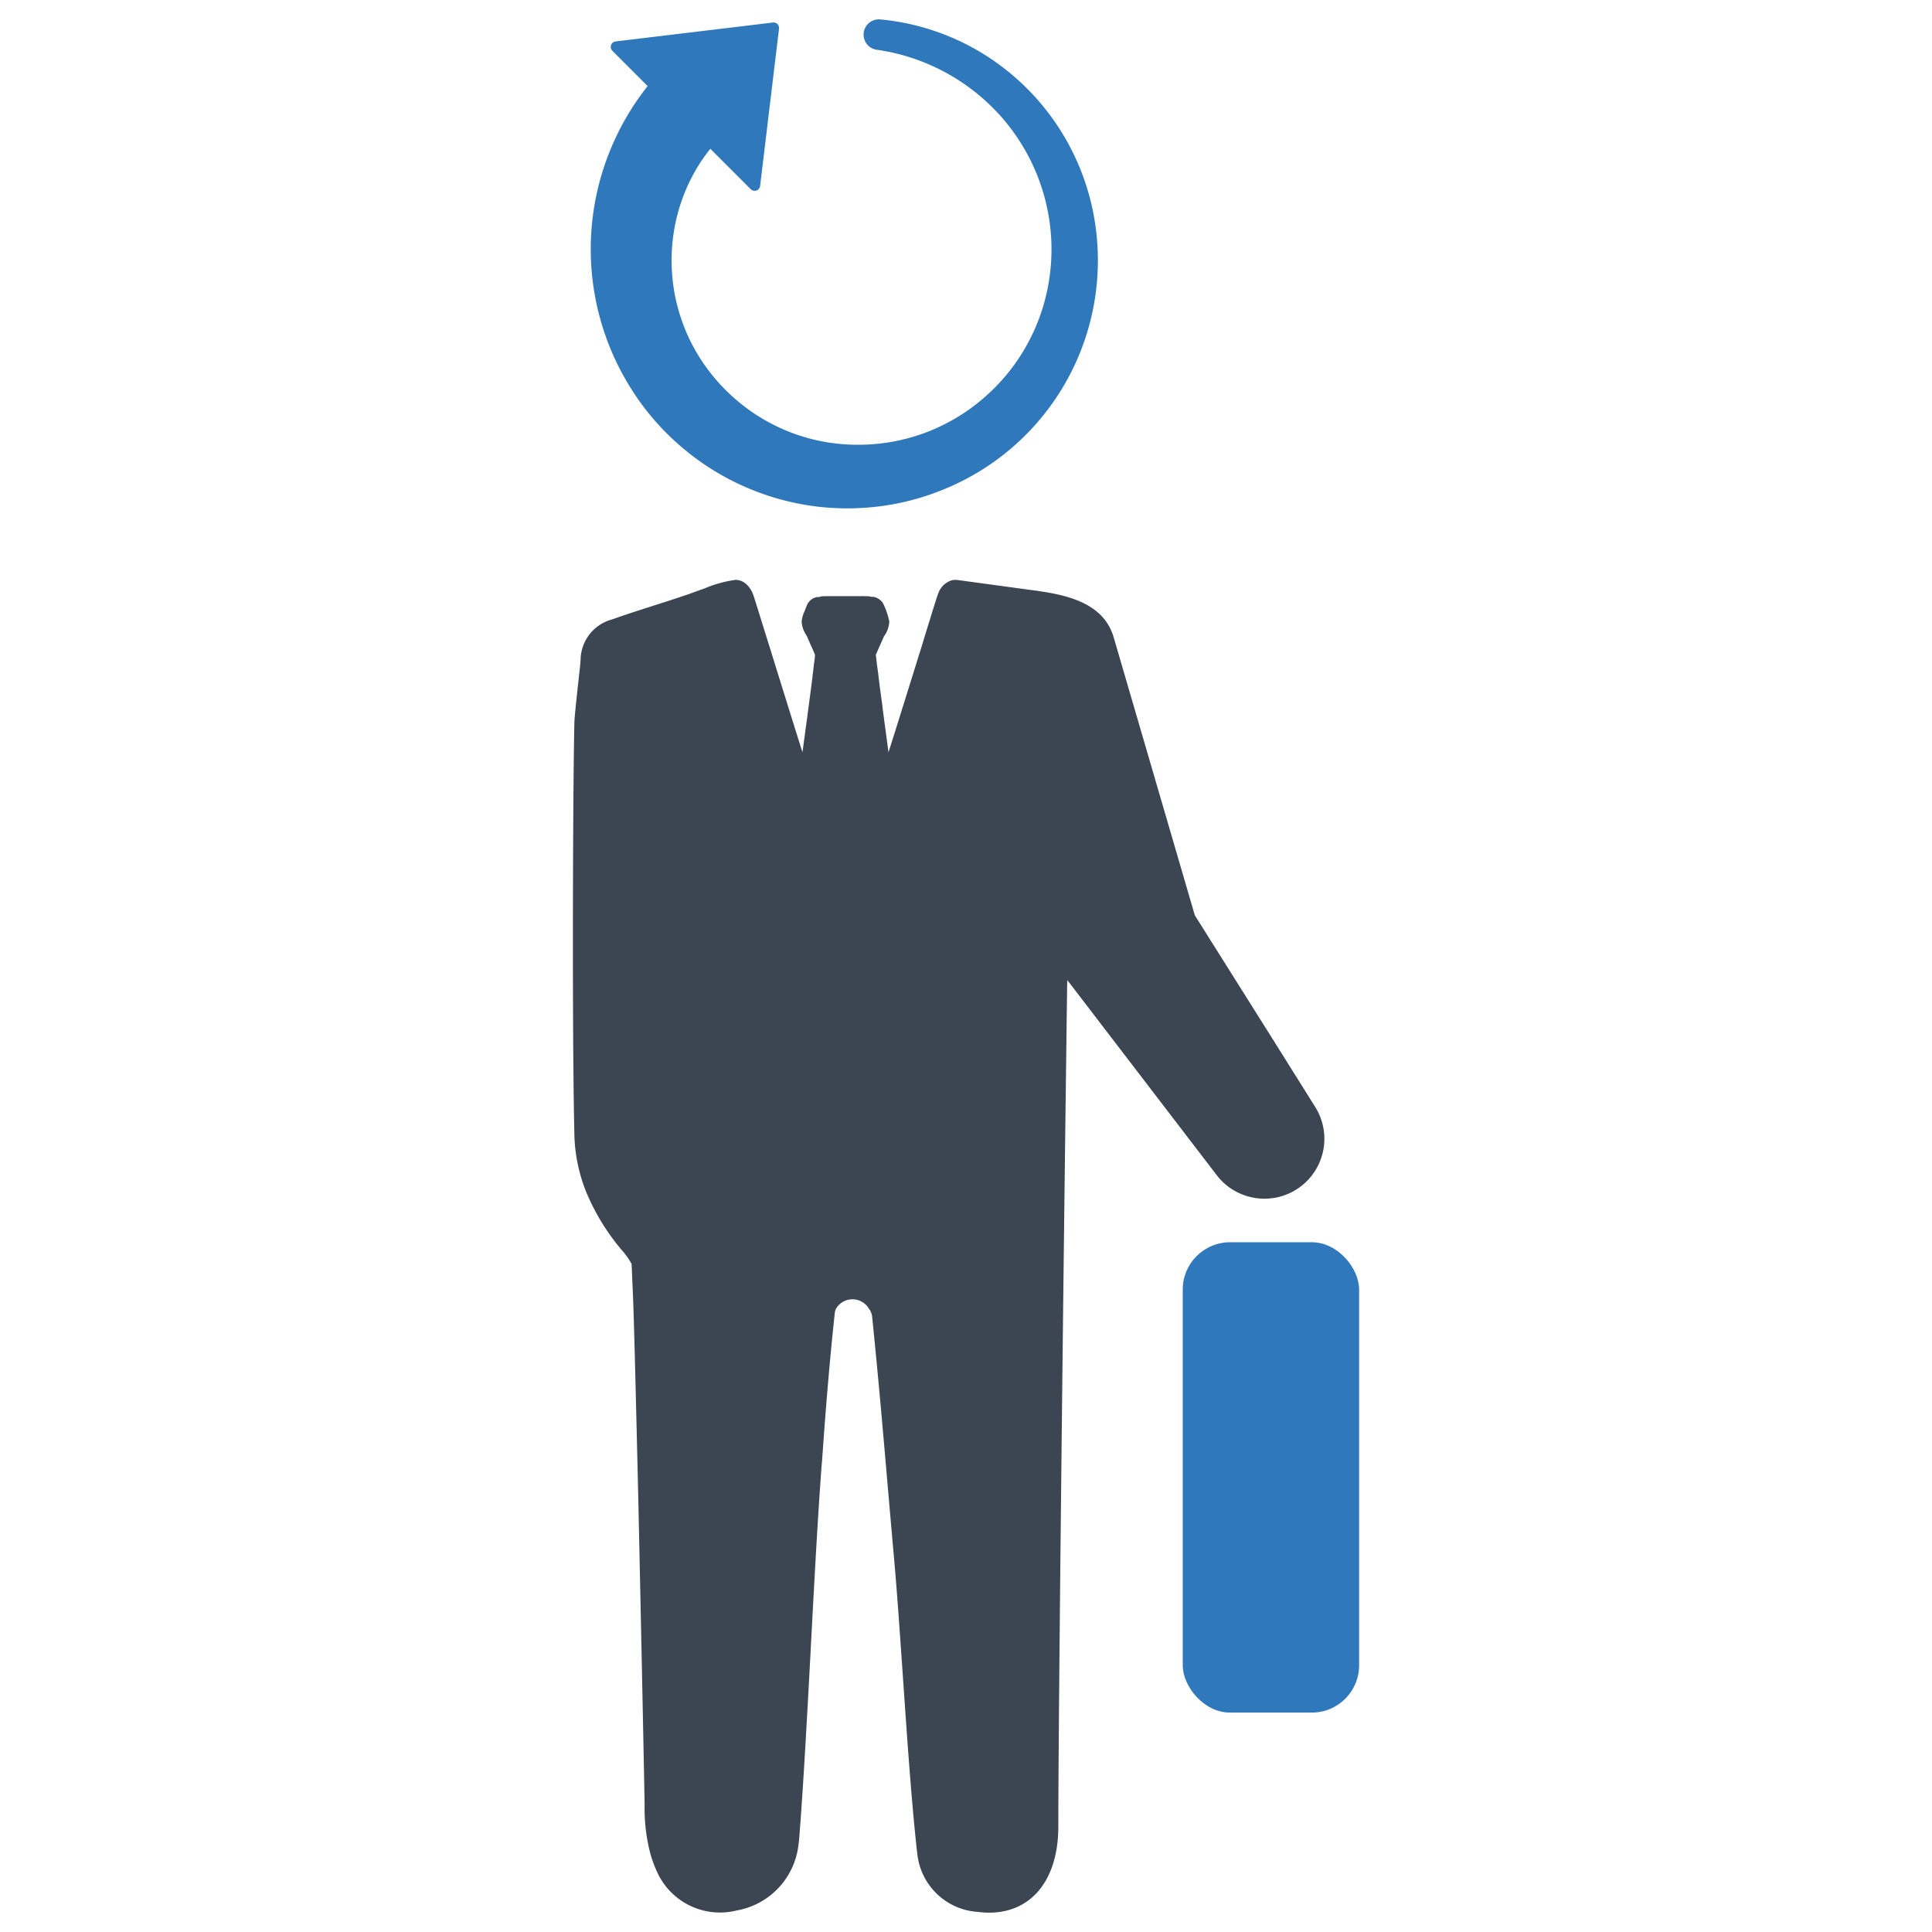
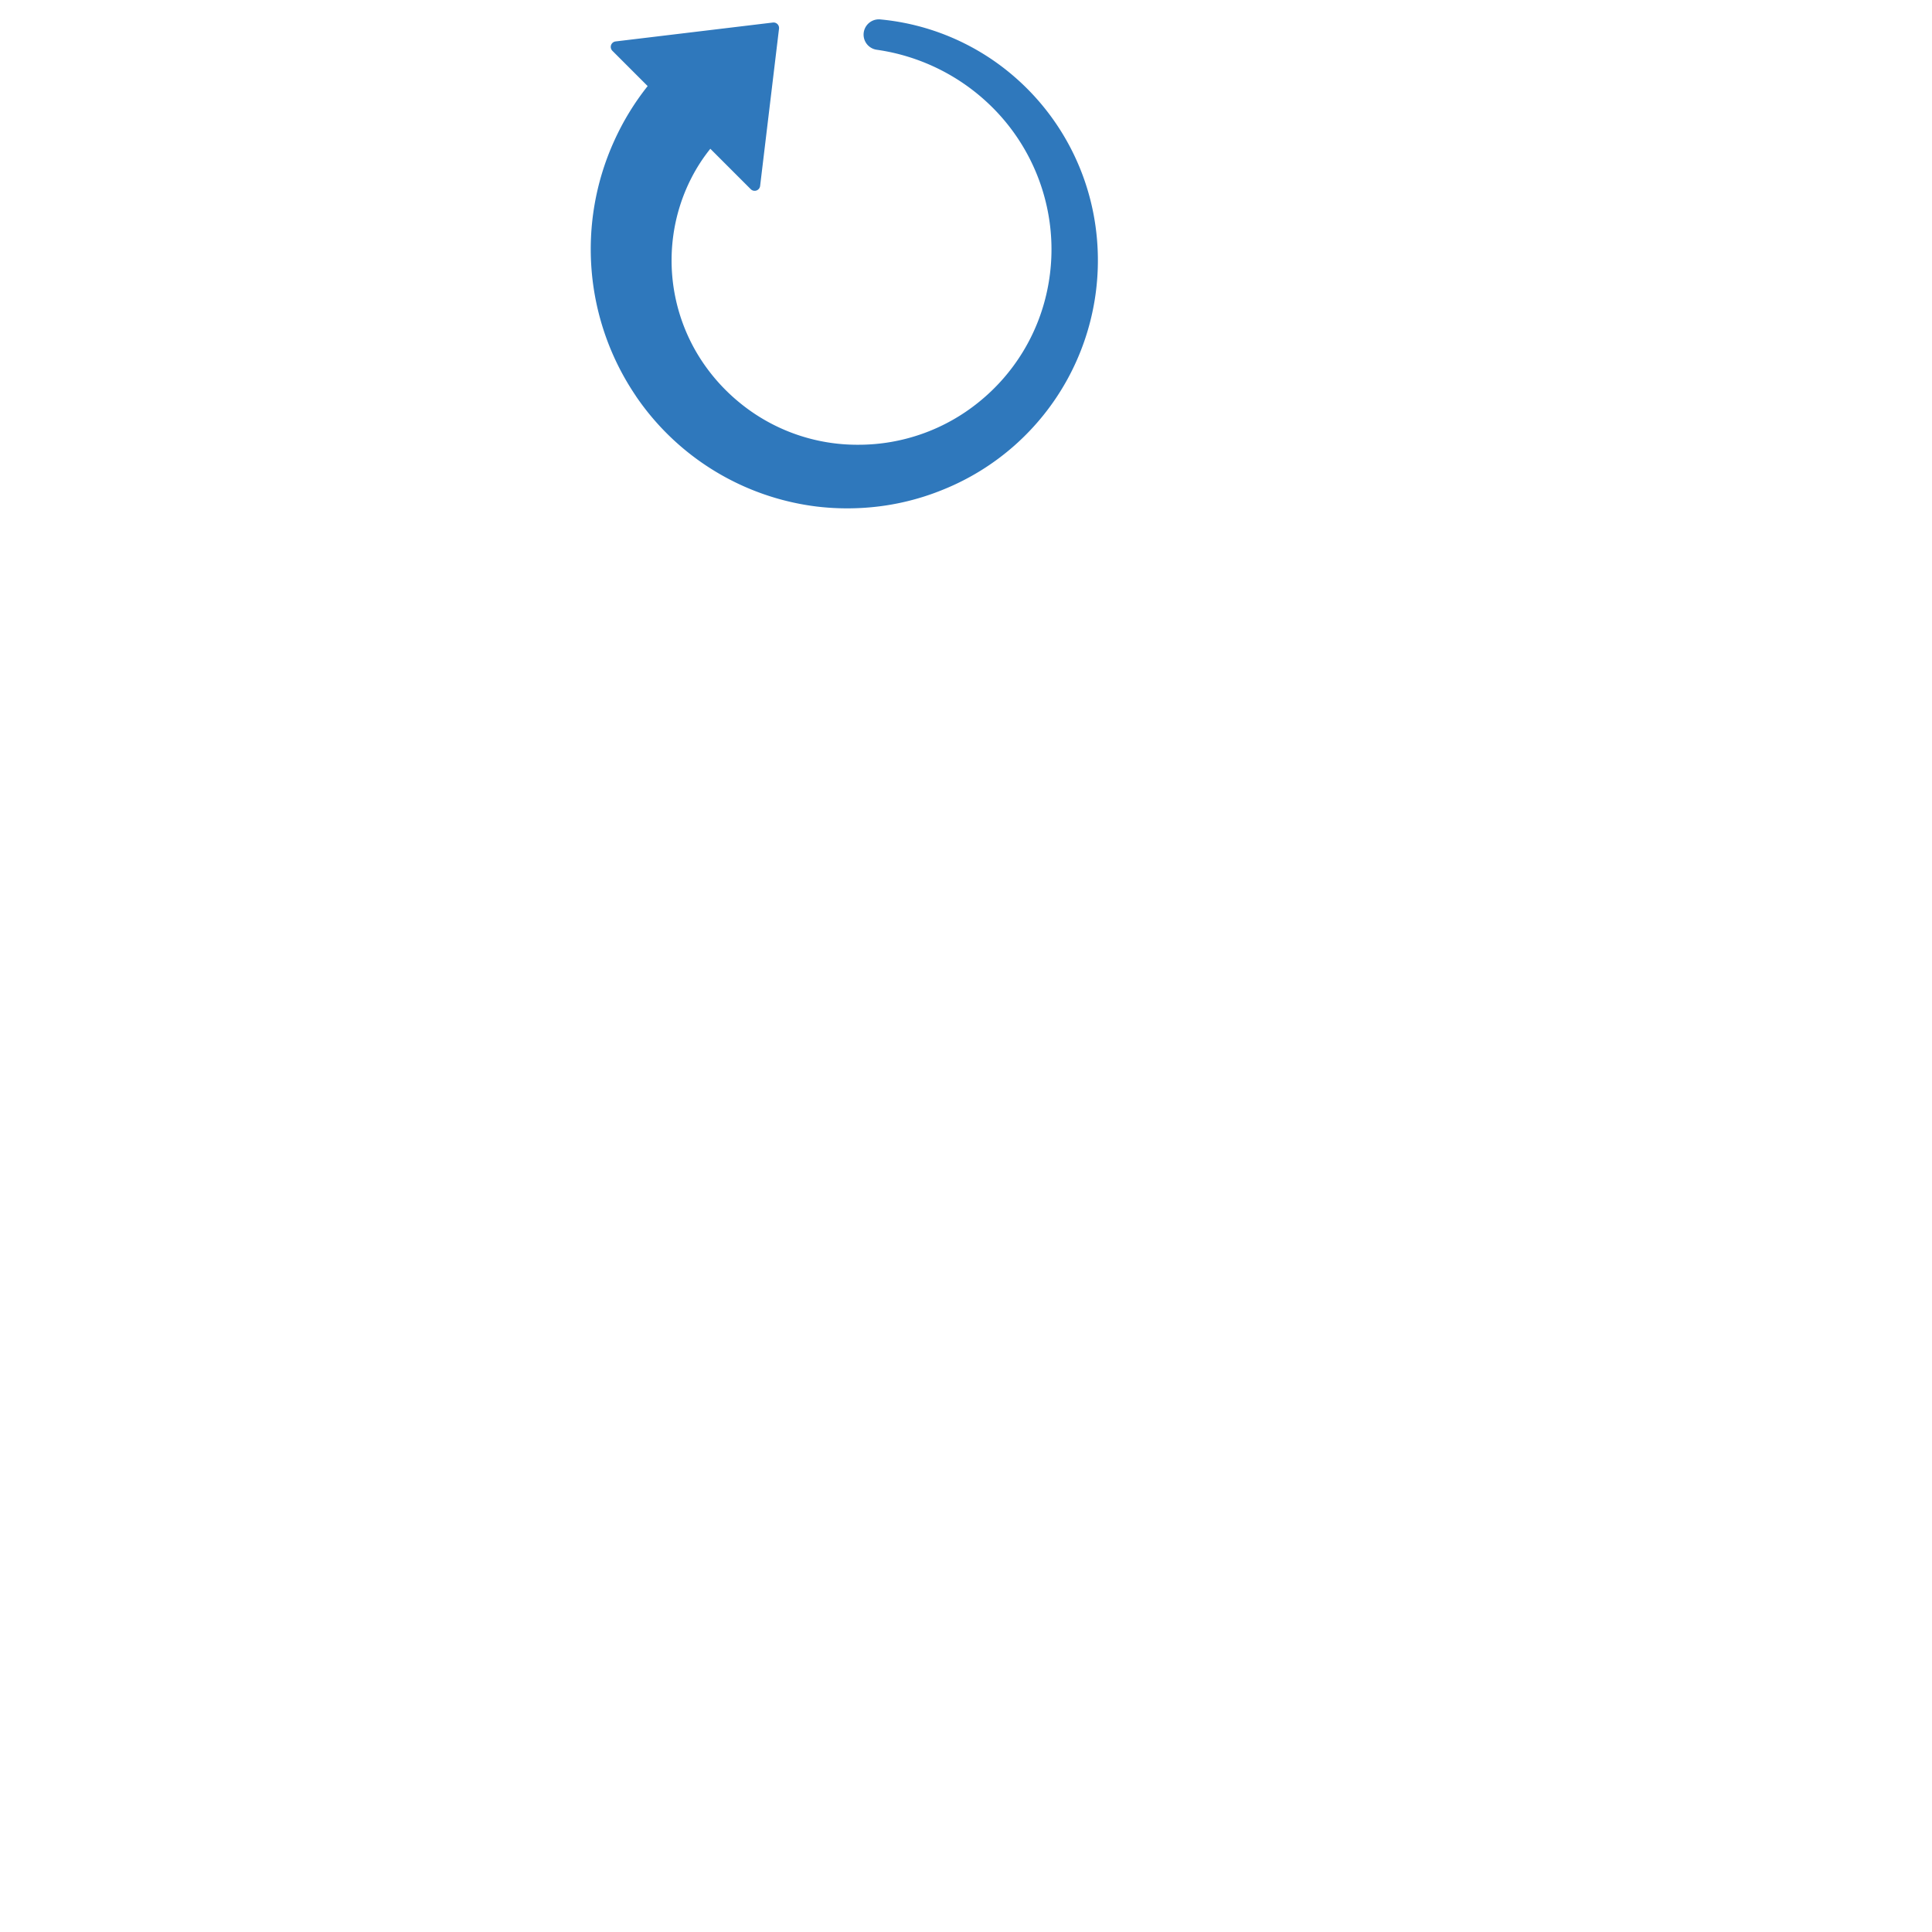
<svg xmlns="http://www.w3.org/2000/svg" id="Layer_1" data-name="Layer 1" viewBox="0 0 128 128">
  <defs>
    <style>.cls-1{fill:#2f78bc;}.cls-2{fill:#3c4653;}</style>
  </defs>
  <path class="cls-1" d="M42.128,26.239a16.999,16.999,0,0,0,11.985,7.321,16.996,16.996,0,0,0,2.857.099,16.605,16.605,0,0,0,5.533-1.228,16.375,16.375,0,0,0,9.971-18.11,16.009,16.009,0,0,0-5.338-9.296,15.784,15.784,0,0,0-8.799-3.737,1.012,1.012,0,0,0-.237,2.01A13.564,13.564,0,0,1,65.487,6.862a13.304,13.304,0,0,1,4.062,7.926,13.161,13.161,0,0,1-.17,4.456,12.9,12.9,0,0,1-4.519,7.386,12.648,12.648,0,0,1-8.004,2.836,12.286,12.286,0,0,1-7.848-2.783,12.431,12.431,0,0,1-2.745-3.138,12.077,12.077,0,0,1-1.66-7.911,11.907,11.907,0,0,1,1.209-3.852,11.315,11.315,0,0,1,1.249-1.926l2.678,2.678a.365.365,0,0,0,.621-.215l1.252-10.42a.365.365,0,0,0-.406-.406l-10.42,1.252a.365.365,0,0,0-.214.621l2.337,2.337a17.269,17.269,0,0,0-2.218,3.636,17.324,17.324,0,0,0,1.44,16.9Z" />
-   <path class="cls-2" d="M82.546,79.222a3.969,3.969,0,0,0,4.583-5.895l-2.886-4.604-5.082-8.08-4.919-16.851-.457-1.565c-.681-2.332-3.198-2.829-5.283-3.112q-2.455-.334-4.911-.668s-.224-.03-.315-.03l-.183.02a1.353,1.353,0,0,0-.904.813c-.041.091-.071.183-.102.274-.041.112-.488,1.535-1.047,3.374-.081.264-.173.539-.254.813-.66,2.114-1.423,4.574-1.921,6.129l-.386-2.886-.02-.203-.081-.6c-.061-.417-.112-.813-.153-1.159l-.02-.152c0-.071-.02-.152-.02-.203l-.091-.65c-.03-.284-.051-.488-.071-.589.102-.244.203-.478.346-.793.061-.142.132-.295.193-.437l.102-.152a1.837,1.837,0,0,0,.254-.844,4.969,4.969,0,0,0-.417-1.21.977.977,0,0,0-.61-.417h-.173a.554.554,0,0,0-.213-.041c-.224-.01-.783-.01-1.494-.01h-.275c-.569,0-1.016,0-1.189.01a.561.561,0,0,0-.234.041l-.224.02a.859.859,0,0,0-.519.345c-.051.051-.071.071-.254.559a2.072,2.072,0,0,0-.203.701,1.741,1.741,0,0,0,.254.823l.102.173c.051.132.132.295.224.528.091.193.183.386.264.6.01.031.03.071.041.102a5.674,5.674,0,0,1-.071.589l-.071.63a.701.701,0,0,0-.02.183c-.112.874-.265,2.053-.427,3.242l-.244,1.799c-.549-1.738-1.433-4.584-2.134-6.84-.671-2.144-1.047-3.364-1.087-3.476a1.882,1.882,0,0,0-.437-.762,1.192,1.192,0,0,0-.569-.325l-.193-.02a7.961,7.961,0,0,0-2.043.559l-.732.264c-.234.081-.427.163-.549.193-1.619.554-3.268,1.035-4.878,1.609a2.809,2.809,0,0,0-2.073,2.538c0,.284-.091,1.037-.183,1.85-.102.996-.224,2.043-.234,2.5-.102,4.543-.122,17.623-.061,23.0.01,1.372.03,2.765.061,4.198a10.813,10.813,0,0,0,.834,3.964,14.629,14.629,0,0,0,2.429,3.872.541.541,0,0,1,.101.132,3.769,3.769,0,0,1,.427.65c.03.518.04,1.047.071,1.575l.02.508c.061,1.301.193,6.627.335,12.674.213,9.503.437,20.784.437,21.089a11.926,11.926,0,0,0,.305,2.917,7.838,7.838,0,0,0,.62,1.718,4.572,4.572,0,0,0,5.173,2.348,4.988,4.988,0,0,0,4.065-4.126c.03-.213.061-.437.081-.671.539-6.87.925-16.82,1.413-23.701.03-.488.071-.976.112-1.464.224-3.222.488-6.444.833-9.645a.797.797,0,0,1,.081-.264,1.264,1.264,0,0,1,2.145-.051,1.469,1.469,0,0,1,.173.295.852.852,0,0,1,.071.264c.549,5.336.976,10.682,1.453,16.018s.905,13.751,1.484,19.077c.01.142.03.285.051.437a4.304,4.304,0,0,0,3.994,3.923c3.232.427,5.346-1.789,5.356-5.63,0-7.226.345-37.889.589-56.102l.193.244,9.716,12.684A3.939,3.939,0,0,0,82.546,79.222Z" />
-   <rect class="cls-1" x="78.36" y="82.303" width="11.685" height="31.16" rx="3.131" />
</svg>